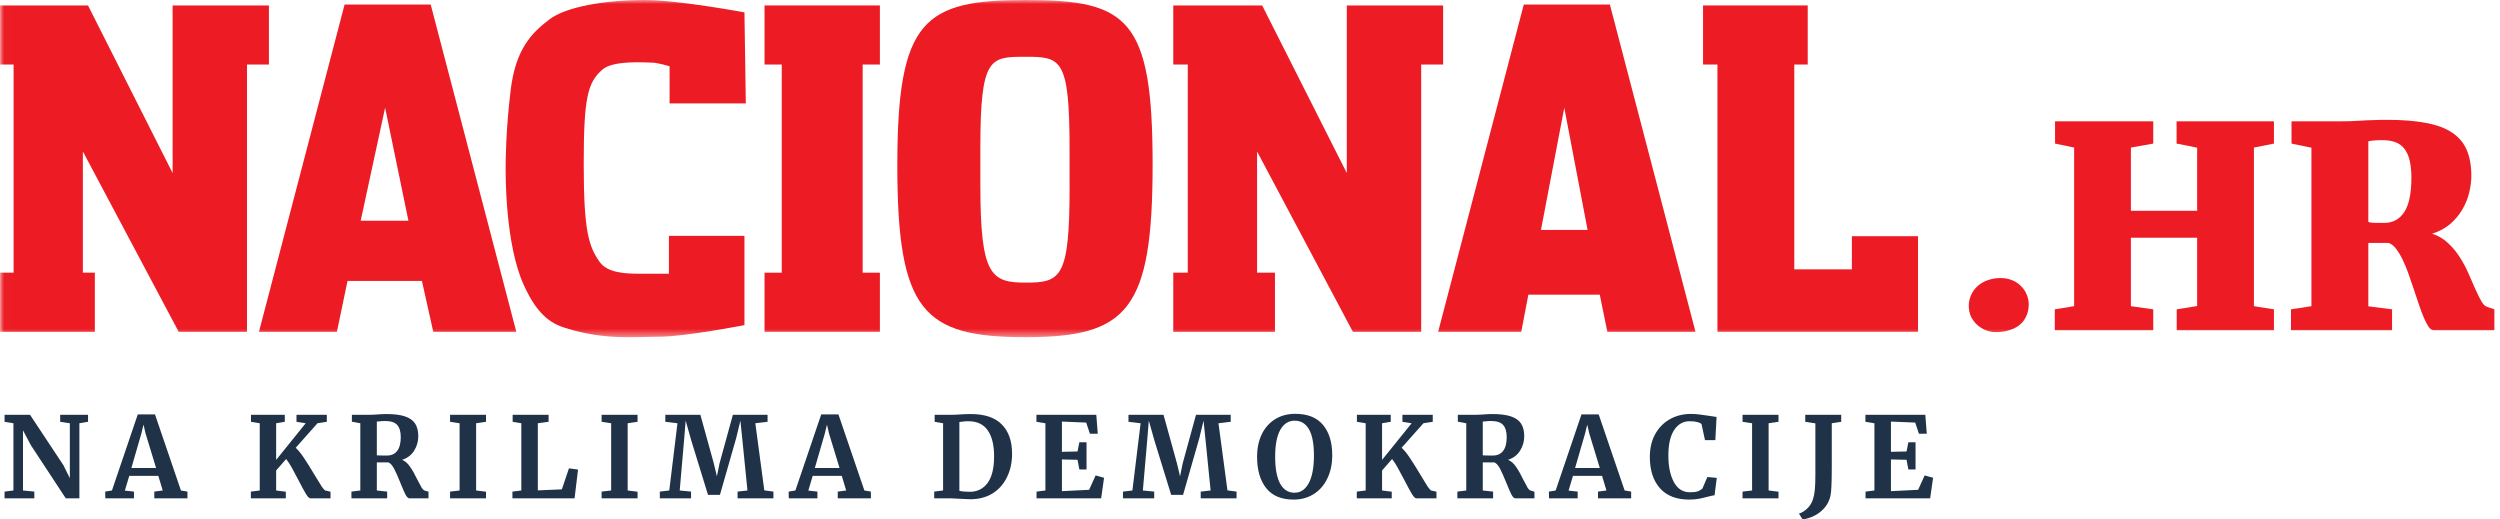
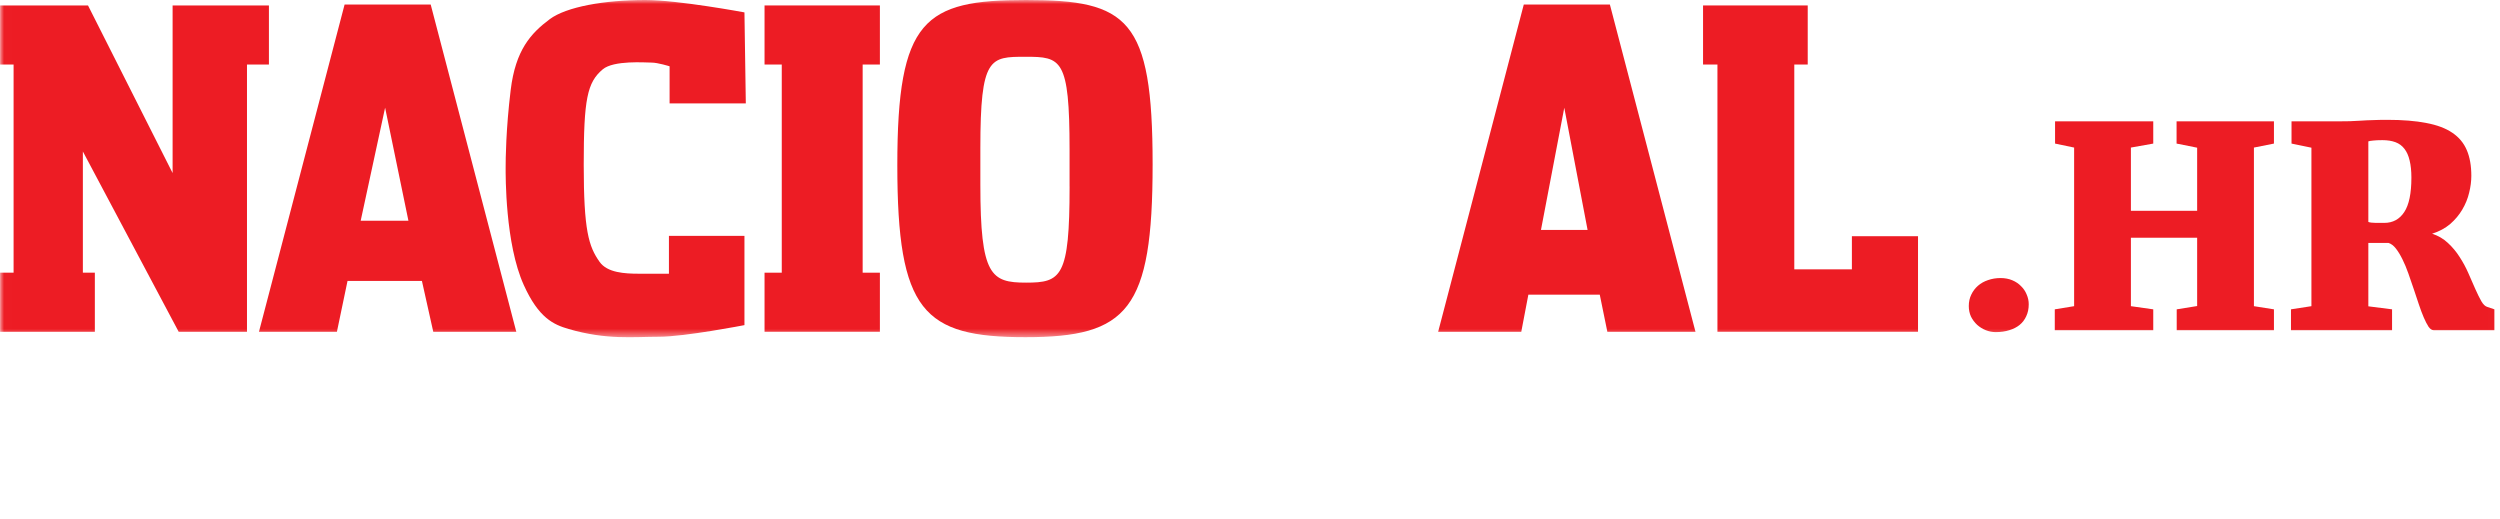
<svg xmlns="http://www.w3.org/2000/svg" width="308" height="64" viewBox="0 0 308 64" fill="none">
  <mask id="mask0_2605_43986" style="mask-type:luminance" maskUnits="userSpaceOnUse" x="0" y="0" width="308" height="42">
    <path d="M307.991 0H0.008V41.547H307.991V0Z" fill="white" />
  </mask>
  <g mask="url(#mask0_2605_43986)">
-     <path d="M91.716 1.527C91.716 1.527 83.518 0 79.508 0C74.469 0 69.768 0.839 67.724 2.366C65.379 4.119 63.516 6.181 62.92 11.065C62.323 15.95 62.295 19.645 62.295 20.637C62.295 21.628 62.233 30.031 64.524 35.101C66.371 39.195 68.201 39.989 70.056 40.533C74.753 41.903 78.04 41.487 81.198 41.487C84.357 41.487 91.716 40.055 91.716 40.055V29.06H82.412V33.722H78.739C76.945 33.722 74.819 33.599 73.873 32.266C72.516 30.356 71.915 28.385 71.915 20.299C71.915 12.213 72.343 10.156 74.251 8.547C75.609 7.399 79.504 7.711 80.273 7.711C81.042 7.711 82.494 8.168 82.494 8.168V12.736H91.884L91.716 1.531V1.527Z" fill="#ED1C24" />
+     <path d="M91.716 1.527C91.716 1.527 83.518 0 79.508 0C74.469 0 69.768 0.839 67.724 2.366C65.379 4.119 63.516 6.181 62.92 11.065C62.323 15.95 62.295 19.645 62.295 20.637C62.295 21.628 62.233 30.031 64.524 35.101C66.371 39.195 68.201 39.989 70.056 40.533C74.753 41.903 78.04 41.487 81.198 41.487C84.357 41.487 91.716 40.055 91.716 40.055V29.06H82.412V33.722H78.739C76.945 33.722 74.819 33.599 73.873 32.266C72.516 30.356 71.915 28.385 71.915 20.299C71.915 12.213 72.343 10.156 74.251 8.547C75.609 7.399 79.504 7.711 80.273 7.711C81.042 7.711 82.494 8.168 82.494 8.168V12.736H91.884L91.716 1.531Z" fill="#ED1C24" />
    <path d="M131.77 22.974V18.431C131.77 7.197 130.742 6.995 126.345 6.995C121.948 6.995 120.78 7.012 120.78 18.246V22.789C120.78 33.961 122.088 34.821 126.415 34.821C130.742 34.821 131.774 34.146 131.774 22.974M110.55 20.349C110.55 2.391 113.858 0 126.403 0C138.948 0 142.003 2.28 142.003 20.238C142.003 38.195 138.943 41.541 126.341 41.541C113.738 41.541 110.55 38.36 110.55 20.349Z" fill="#ED1C24" />
    <path d="M192.719 13.275L189.848 28.324H195.59L192.719 13.275ZM187.417 40.874H177.18L187.73 0.56H198.338L208.884 40.874H198.025L197.091 36.303H188.294L187.422 40.874H187.417Z" fill="#ED1C24" />
    <path d="M47.443 13.275L44.436 27.196H50.318L47.447 13.275H47.443ZM41.508 40.874H31.904L42.454 0.56H53.062L63.608 40.874H53.378L51.98 34.608H42.816L41.508 40.874Z" fill="#ED1C24" />
-     <path d="M177.792 0.671H165.942H165.925V21.32L155.499 0.671H155.491H144.546V7.95H146.334V33.595H144.546V40.874H157.074V33.595H154.87V18.662L166.674 40.874H175.09V7.95H177.792V0.671Z" fill="#ED1C24" />
    <path d="M33.131 0.671H21.281H21.265V21.32L10.842 0.671H10.83H0.008V7.95H1.674V33.595H0.008V40.874H11.685V33.595H10.209V18.662L22.013 40.874H30.429V7.95H33.131V0.671Z" fill="#ED1C24" />
    <path d="M108.402 7.95V0.671H94.191V7.95H96.313V33.595H94.191V40.874H108.402V33.595H106.279V7.95H108.402Z" fill="#ED1C24" />
    <path d="M228.153 29.101V33.183H221.057V7.95H222.711V0.671H209.816V7.95H211.589V40.874H236.3V29.101H228.153Z" fill="#ED1C24" />
    <path d="M242.555 37.705C242.555 37.187 242.657 36.719 242.86 36.302C243.062 35.874 243.338 35.507 243.688 35.203C244.036 34.899 244.448 34.668 244.921 34.51C245.405 34.341 245.918 34.256 246.459 34.256C247 34.256 247.484 34.346 247.911 34.527C248.339 34.707 248.7 34.949 248.993 35.254C249.297 35.547 249.528 35.891 249.686 36.285C249.855 36.668 249.94 37.068 249.94 37.485C249.94 38.037 249.838 38.528 249.635 38.956C249.443 39.384 249.167 39.745 248.807 40.038C248.458 40.319 248.036 40.534 247.54 40.68C247.044 40.838 246.492 40.917 245.884 40.917C245.456 40.917 245.045 40.838 244.651 40.68C244.256 40.522 243.902 40.303 243.586 40.021C243.27 39.728 243.018 39.39 242.826 39.007C242.646 38.612 242.555 38.178 242.555 37.705Z" fill="#ED1C24" />
    <path d="M253.149 38.11L255.532 37.721V18.18L253.183 17.689V14.951H265.281V17.689L262.527 18.18V25.973H270.688V18.196L268.154 17.689V14.951H280.15V17.689L277.683 18.18V37.721L280.15 38.11V40.68H268.171V38.11L270.688 37.704V29.286H262.527V37.721L265.281 38.11V40.68H253.149V38.11Z" fill="#ED1C24" />
    <path d="M282.249 38.109L284.767 37.721V18.196L282.316 17.689V14.95H288.061C288.58 14.95 289.059 14.944 289.498 14.933C289.948 14.911 290.404 14.888 290.866 14.866C291.328 14.832 291.818 14.809 292.336 14.798C292.854 14.775 293.446 14.764 294.11 14.764C296.003 14.764 297.609 14.894 298.926 15.153C300.244 15.401 301.308 15.801 302.119 16.353C302.942 16.905 303.539 17.621 303.911 18.5C304.283 19.368 304.468 20.422 304.468 21.661C304.468 22.326 304.379 23.019 304.198 23.741C304.029 24.462 303.747 25.155 303.353 25.82C302.97 26.474 302.475 27.065 301.867 27.595C301.258 28.113 300.515 28.513 299.636 28.795C300.379 29.032 301.027 29.409 301.579 29.928C302.131 30.435 302.615 31.015 303.032 31.669C303.449 32.311 303.809 32.982 304.114 33.681C304.417 34.368 304.7 35.01 304.958 35.608C305.217 36.194 305.466 36.695 305.702 37.112C305.938 37.518 306.192 37.755 306.462 37.822L307.307 38.109V40.679H299.822C299.607 40.679 299.399 40.538 299.197 40.256C299.005 39.963 298.808 39.58 298.605 39.107C298.402 38.634 298.199 38.093 297.997 37.484C297.794 36.875 297.586 36.25 297.371 35.608C297.157 34.965 296.938 34.328 296.713 33.697C296.487 33.055 296.246 32.475 295.986 31.956C295.727 31.427 295.457 30.981 295.175 30.621C294.894 30.26 294.589 30.029 294.262 29.928H291.779V37.738L294.702 38.109V40.679H282.249V38.109ZM291.779 27.341C291.846 27.375 291.965 27.403 292.133 27.426C292.302 27.437 292.489 27.448 292.691 27.46C292.894 27.46 293.091 27.46 293.282 27.46C293.474 27.46 293.627 27.46 293.739 27.46C294.798 27.46 295.62 27.014 296.206 26.124C296.792 25.234 297.084 23.82 297.084 21.881C297.084 21.058 297.012 20.354 296.865 19.768C296.729 19.182 296.516 18.703 296.223 18.331C295.941 17.959 295.575 17.689 295.124 17.52C294.674 17.351 294.139 17.266 293.52 17.266C293.035 17.266 292.652 17.283 292.37 17.317C292.1 17.339 291.903 17.373 291.779 17.418V27.341Z" fill="#ED1C24" />
  </g>
-   <path d="M1.655 52.145L0.562 51.965V51.107H3.704L7.829 57.339L8.604 58.917V52.145L7.414 51.965V51.107H10.847V51.965L9.781 52.145V61.396H8.106L3.801 54.846L2.832 53.018V60.427L4.23 60.565V61.396H0.562V60.565L1.655 60.427V52.145ZM16.975 51.051H19.093L22.291 60.427L23.093 60.565V61.396H19.01V60.565L20.048 60.427L19.508 58.627H15.923L15.383 60.441L16.504 60.565V61.396H12.975L12.961 60.565L13.791 60.427L16.975 51.051ZM17.93 53.392L17.681 52.311L17.418 53.406L16.186 57.657H19.231L17.93 53.392ZM38.243 61.396C38.105 61.396 37.925 61.221 37.703 60.87C37.482 60.51 37.173 59.942 36.776 59.167C36.435 58.502 36.148 57.966 35.918 57.56C35.687 57.154 35.466 56.817 35.253 56.549L34.021 57.962V60.427L35.212 60.579V61.396H30.907V60.565L32 60.427V52.145L30.921 51.965V51.107H35.087V51.965L34.021 52.145V56.66L37.662 52.145L36.527 51.965V51.107H40.264V51.965L39.115 52.145L36.43 55.164C36.753 55.46 37.094 55.88 37.454 56.425C37.814 56.96 38.252 57.662 38.769 58.53C39.148 59.167 39.434 59.633 39.628 59.928C39.821 60.215 39.969 60.381 40.071 60.427L40.721 60.579V61.396H38.243ZM43.297 60.565L44.391 60.427V52.145L43.352 51.951V51.107H45.36C45.535 51.107 45.729 51.102 45.941 51.093C46.153 51.084 46.315 51.074 46.425 51.065C46.905 51.028 47.302 51.01 47.616 51.01C48.566 51.01 49.328 51.107 49.9 51.3C50.472 51.494 50.887 51.79 51.146 52.187C51.404 52.584 51.533 53.105 51.533 53.752C51.533 54.389 51.363 54.98 51.021 55.524C50.68 56.069 50.186 56.443 49.54 56.646C49.909 56.803 50.237 57.089 50.523 57.505C50.809 57.92 51.114 58.46 51.437 59.125C51.667 59.578 51.843 59.905 51.962 60.108C52.092 60.302 52.216 60.413 52.336 60.441L52.793 60.579V61.396H50.44C50.292 61.396 50.135 61.248 49.969 60.953C49.812 60.648 49.605 60.173 49.346 59.527C49.042 58.77 48.779 58.179 48.557 57.754C48.336 57.329 48.1 57.066 47.851 56.965H46.425V60.427L47.699 60.565V61.396H43.297V60.565ZM47.699 56.12C48.225 56.12 48.636 55.931 48.931 55.552C49.226 55.173 49.374 54.606 49.374 53.849C49.374 53.175 49.226 52.676 48.931 52.353C48.645 52.03 48.147 51.868 47.436 51.868C47.178 51.868 46.956 51.882 46.772 51.91C46.596 51.928 46.481 51.938 46.425 51.938V56.092C46.536 56.111 46.804 56.12 47.228 56.12H47.699ZM56.623 52.145L55.447 51.965V51.107H59.876V51.965L58.658 52.145V60.427L59.876 60.579V61.396H55.447V60.565L56.623 60.427V52.145ZM64.225 52.145L63.159 51.965V51.107H67.588V51.965L66.26 52.145V60.413L69.222 60.288L70.094 57.699L71.215 57.851L70.786 61.396H63.131V60.565L64.225 60.427V52.145ZM75.294 52.145L74.118 51.965V51.107H78.547V51.965L77.329 52.145V60.427L78.547 60.579V61.396H74.118V60.565L75.294 60.427V52.145ZM83.463 52.145L81.968 51.965V51.107H86.287L87.934 57.062L88.322 58.682L88.654 57.062L90.288 51.107H94.565V51.965L93.056 52.145L94.163 60.413L95.285 60.565V61.396H90.869V60.565L92.087 60.427L91.478 54.361L91.215 51.827L90.703 53.959L88.696 60.967H87.228L85.18 54.319L84.474 51.827L84.266 54.361L83.74 60.427L85.138 60.565V61.396H81.29V60.565L82.453 60.427L83.463 52.145ZM101.176 51.051H103.294L106.492 60.427L107.294 60.565V61.396H103.211V60.565L104.249 60.427L103.709 58.627H100.124L99.584 60.441L100.705 60.565V61.396H97.175L97.162 60.565L97.992 60.427L101.176 51.051ZM102.131 53.392L101.882 52.311L101.619 53.406L100.387 57.657H103.432L102.131 53.392ZM116.188 52.145L115.149 51.965V51.107H117.171C117.475 51.107 117.886 51.088 118.402 51.051C118.522 51.042 118.702 51.033 118.942 51.023C119.191 51.014 119.413 51.01 119.607 51.01C121.305 51.01 122.574 51.434 123.413 52.284C124.262 53.133 124.687 54.338 124.687 55.898C124.687 56.988 124.475 57.957 124.05 58.806C123.635 59.656 123.04 60.321 122.265 60.801C121.489 61.272 120.585 61.507 119.551 61.507C119.284 61.507 118.864 61.489 118.292 61.452C117.757 61.415 117.392 61.396 117.198 61.396H115.094V60.565L116.188 60.427V52.145ZM118.195 60.468C118.509 60.551 118.947 60.593 119.51 60.593C120.433 60.575 121.157 60.205 121.683 59.485C122.209 58.756 122.472 57.666 122.472 56.217C122.472 54.841 122.214 53.779 121.697 53.032C121.18 52.275 120.377 51.896 119.288 51.896C119.058 51.896 118.836 51.91 118.624 51.938C118.421 51.965 118.278 51.984 118.195 51.993V60.468ZM128.794 52.145L127.687 51.965V51.107H135.065L135.245 53.433H134.276L133.819 52.062L130.829 51.938V55.663L132.753 55.621L132.975 54.486H133.861V57.837H132.975L132.753 56.646L130.829 56.605V60.51L134.179 60.344L134.982 58.571L136.02 58.862L135.66 61.396H127.701V60.565L128.794 60.427V52.145ZM140.523 52.145L139.028 51.965V51.107H143.347L144.994 57.062L145.381 58.682L145.714 57.062L147.347 51.107H151.624V51.965L150.116 52.145L151.223 60.413L152.344 60.565V61.396H147.928V60.565L149.147 60.427L148.538 54.361L148.275 51.827L147.762 53.959L145.755 60.967H144.288L142.239 54.319L141.533 51.827L141.326 54.361L140.8 60.427L142.198 60.565V61.396H138.349V60.565L139.512 60.427L140.523 52.145ZM159.371 61.549C157.866 61.549 156.741 61.078 155.993 60.136C155.246 59.194 154.872 57.911 154.872 56.286C154.872 55.224 155.066 54.292 155.453 53.489C155.85 52.685 156.404 52.067 157.114 51.633C157.825 51.199 158.642 50.982 159.564 50.982C161.087 50.982 162.227 51.434 162.984 52.339C163.749 53.235 164.132 54.49 164.132 56.106C164.132 57.177 163.929 58.128 163.523 58.959C163.127 59.781 162.568 60.418 161.848 60.87C161.129 61.322 160.303 61.549 159.371 61.549ZM159.509 51.827C158.752 51.827 158.162 52.201 157.737 52.949C157.313 53.696 157.1 54.804 157.1 56.272C157.1 57.722 157.304 58.825 157.71 59.582C158.125 60.33 158.715 60.704 159.481 60.704C160.229 60.704 160.815 60.311 161.239 59.527C161.664 58.733 161.876 57.593 161.876 56.106C161.876 54.666 161.673 53.595 161.267 52.893C160.861 52.182 160.275 51.827 159.509 51.827ZM174.494 61.396C174.356 61.396 174.176 61.221 173.954 60.87C173.733 60.51 173.424 59.942 173.027 59.167C172.685 58.502 172.399 57.966 172.168 57.56C171.938 57.154 171.716 56.817 171.504 56.549L170.272 57.962V60.427L171.463 60.579V61.396H167.158V60.565L168.251 60.427V52.145L167.171 51.965V51.107H171.338V51.965L170.272 52.145V56.66L173.913 52.145L172.778 51.965V51.107H176.515V51.965L175.366 52.145L172.681 55.164C173.004 55.46 173.345 55.88 173.705 56.425C174.065 56.96 174.503 57.662 175.02 58.53C175.398 59.167 175.684 59.633 175.878 59.928C176.072 60.215 176.22 60.381 176.321 60.427L176.972 60.579V61.396H174.494ZM179.548 60.565L180.642 60.427V52.145L179.604 51.951V51.107H181.611C181.786 51.107 181.98 51.102 182.192 51.093C182.405 51.084 182.566 51.074 182.677 51.065C183.157 51.028 183.553 51.01 183.867 51.01C184.818 51.01 185.579 51.107 186.151 51.3C186.723 51.494 187.139 51.79 187.397 52.187C187.655 52.584 187.785 53.105 187.785 53.752C187.785 54.389 187.614 54.98 187.272 55.524C186.931 56.069 186.437 56.443 185.791 56.646C186.16 56.803 186.488 57.089 186.774 57.505C187.06 57.92 187.365 58.46 187.688 59.125C187.918 59.578 188.094 59.905 188.214 60.108C188.343 60.302 188.468 60.413 188.587 60.441L189.044 60.579V61.396H186.691C186.543 61.396 186.387 61.248 186.22 60.953C186.064 60.648 185.856 60.173 185.598 59.527C185.293 58.77 185.03 58.179 184.809 57.754C184.587 57.329 184.352 57.066 184.103 56.965H182.677V60.427L183.95 60.565V61.396H179.548V60.565ZM183.95 56.12C184.476 56.12 184.887 55.931 185.182 55.552C185.478 55.173 185.625 54.606 185.625 53.849C185.625 53.175 185.478 52.676 185.182 52.353C184.896 52.03 184.398 51.868 183.687 51.868C183.429 51.868 183.207 51.882 183.023 51.91C182.847 51.928 182.732 51.938 182.677 51.938V56.092C182.788 56.111 183.055 56.12 183.48 56.12H183.95ZM194.84 51.051H196.958L200.155 60.427L200.958 60.565V61.396H196.875V60.565L197.913 60.427L197.373 58.627H193.788L193.248 60.441L194.369 60.565V61.396H190.839L190.825 60.565L191.656 60.427L194.84 51.051ZM195.795 53.392L195.546 52.311L195.283 53.406L194.051 57.657H197.096L195.795 53.392ZM208.104 61.549C206.535 61.549 205.335 61.082 204.504 60.15C203.674 59.208 203.259 57.925 203.259 56.3C203.259 55.229 203.476 54.296 203.909 53.502C204.352 52.699 204.957 52.081 205.723 51.647C206.489 51.213 207.356 50.996 208.325 50.996C208.731 50.996 209.123 51.023 209.502 51.079C209.88 51.125 210.328 51.19 210.844 51.273C211.232 51.337 211.444 51.37 211.481 51.37L211.329 54.223H210.055L209.626 52.242C209.525 52.141 209.349 52.057 209.1 51.993C208.851 51.928 208.533 51.896 208.145 51.896C207.361 51.896 206.729 52.261 206.249 52.99C205.778 53.71 205.543 54.758 205.543 56.134C205.543 57.463 205.769 58.548 206.221 59.388C206.673 60.228 207.333 60.648 208.2 60.648C208.616 60.648 208.934 60.611 209.156 60.538C209.386 60.455 209.58 60.339 209.737 60.191L210.346 58.765L211.509 58.876L211.232 61.022C211.038 61.041 210.844 61.078 210.651 61.133C210.466 61.179 210.351 61.207 210.304 61.216C209.935 61.318 209.589 61.396 209.266 61.452C208.953 61.516 208.565 61.549 208.104 61.549ZM215.858 52.145L214.681 51.965V51.107H219.111V51.965L217.893 52.145V60.427L219.111 60.579V61.396H214.681V60.565L215.858 60.427V52.145ZM221.632 63.28C222.001 63.16 222.343 62.947 222.657 62.643C222.98 62.338 223.215 61.955 223.363 61.493C223.464 61.179 223.538 60.805 223.584 60.371C223.63 59.928 223.653 59.31 223.653 58.516V52.159L222.407 51.965V51.107H226.837V51.965L225.674 52.145V57.588C225.674 58.576 225.66 59.342 225.633 59.887C225.614 60.422 225.568 60.852 225.494 61.175C225.3 61.922 224.904 62.541 224.304 63.03C223.704 63.529 222.966 63.852 222.089 64L221.632 63.28ZM230.929 52.145L229.821 51.965V51.107H237.199L237.379 53.433H236.41L235.954 52.062L232.964 51.938V55.663L234.888 55.621L235.109 54.486H235.995V57.837H235.109L234.888 56.646L232.964 56.605V60.51L236.314 60.344L237.116 58.571L238.155 58.862L237.795 61.396H229.835V60.565L230.929 60.427V52.145Z" fill="#203248" />
</svg>